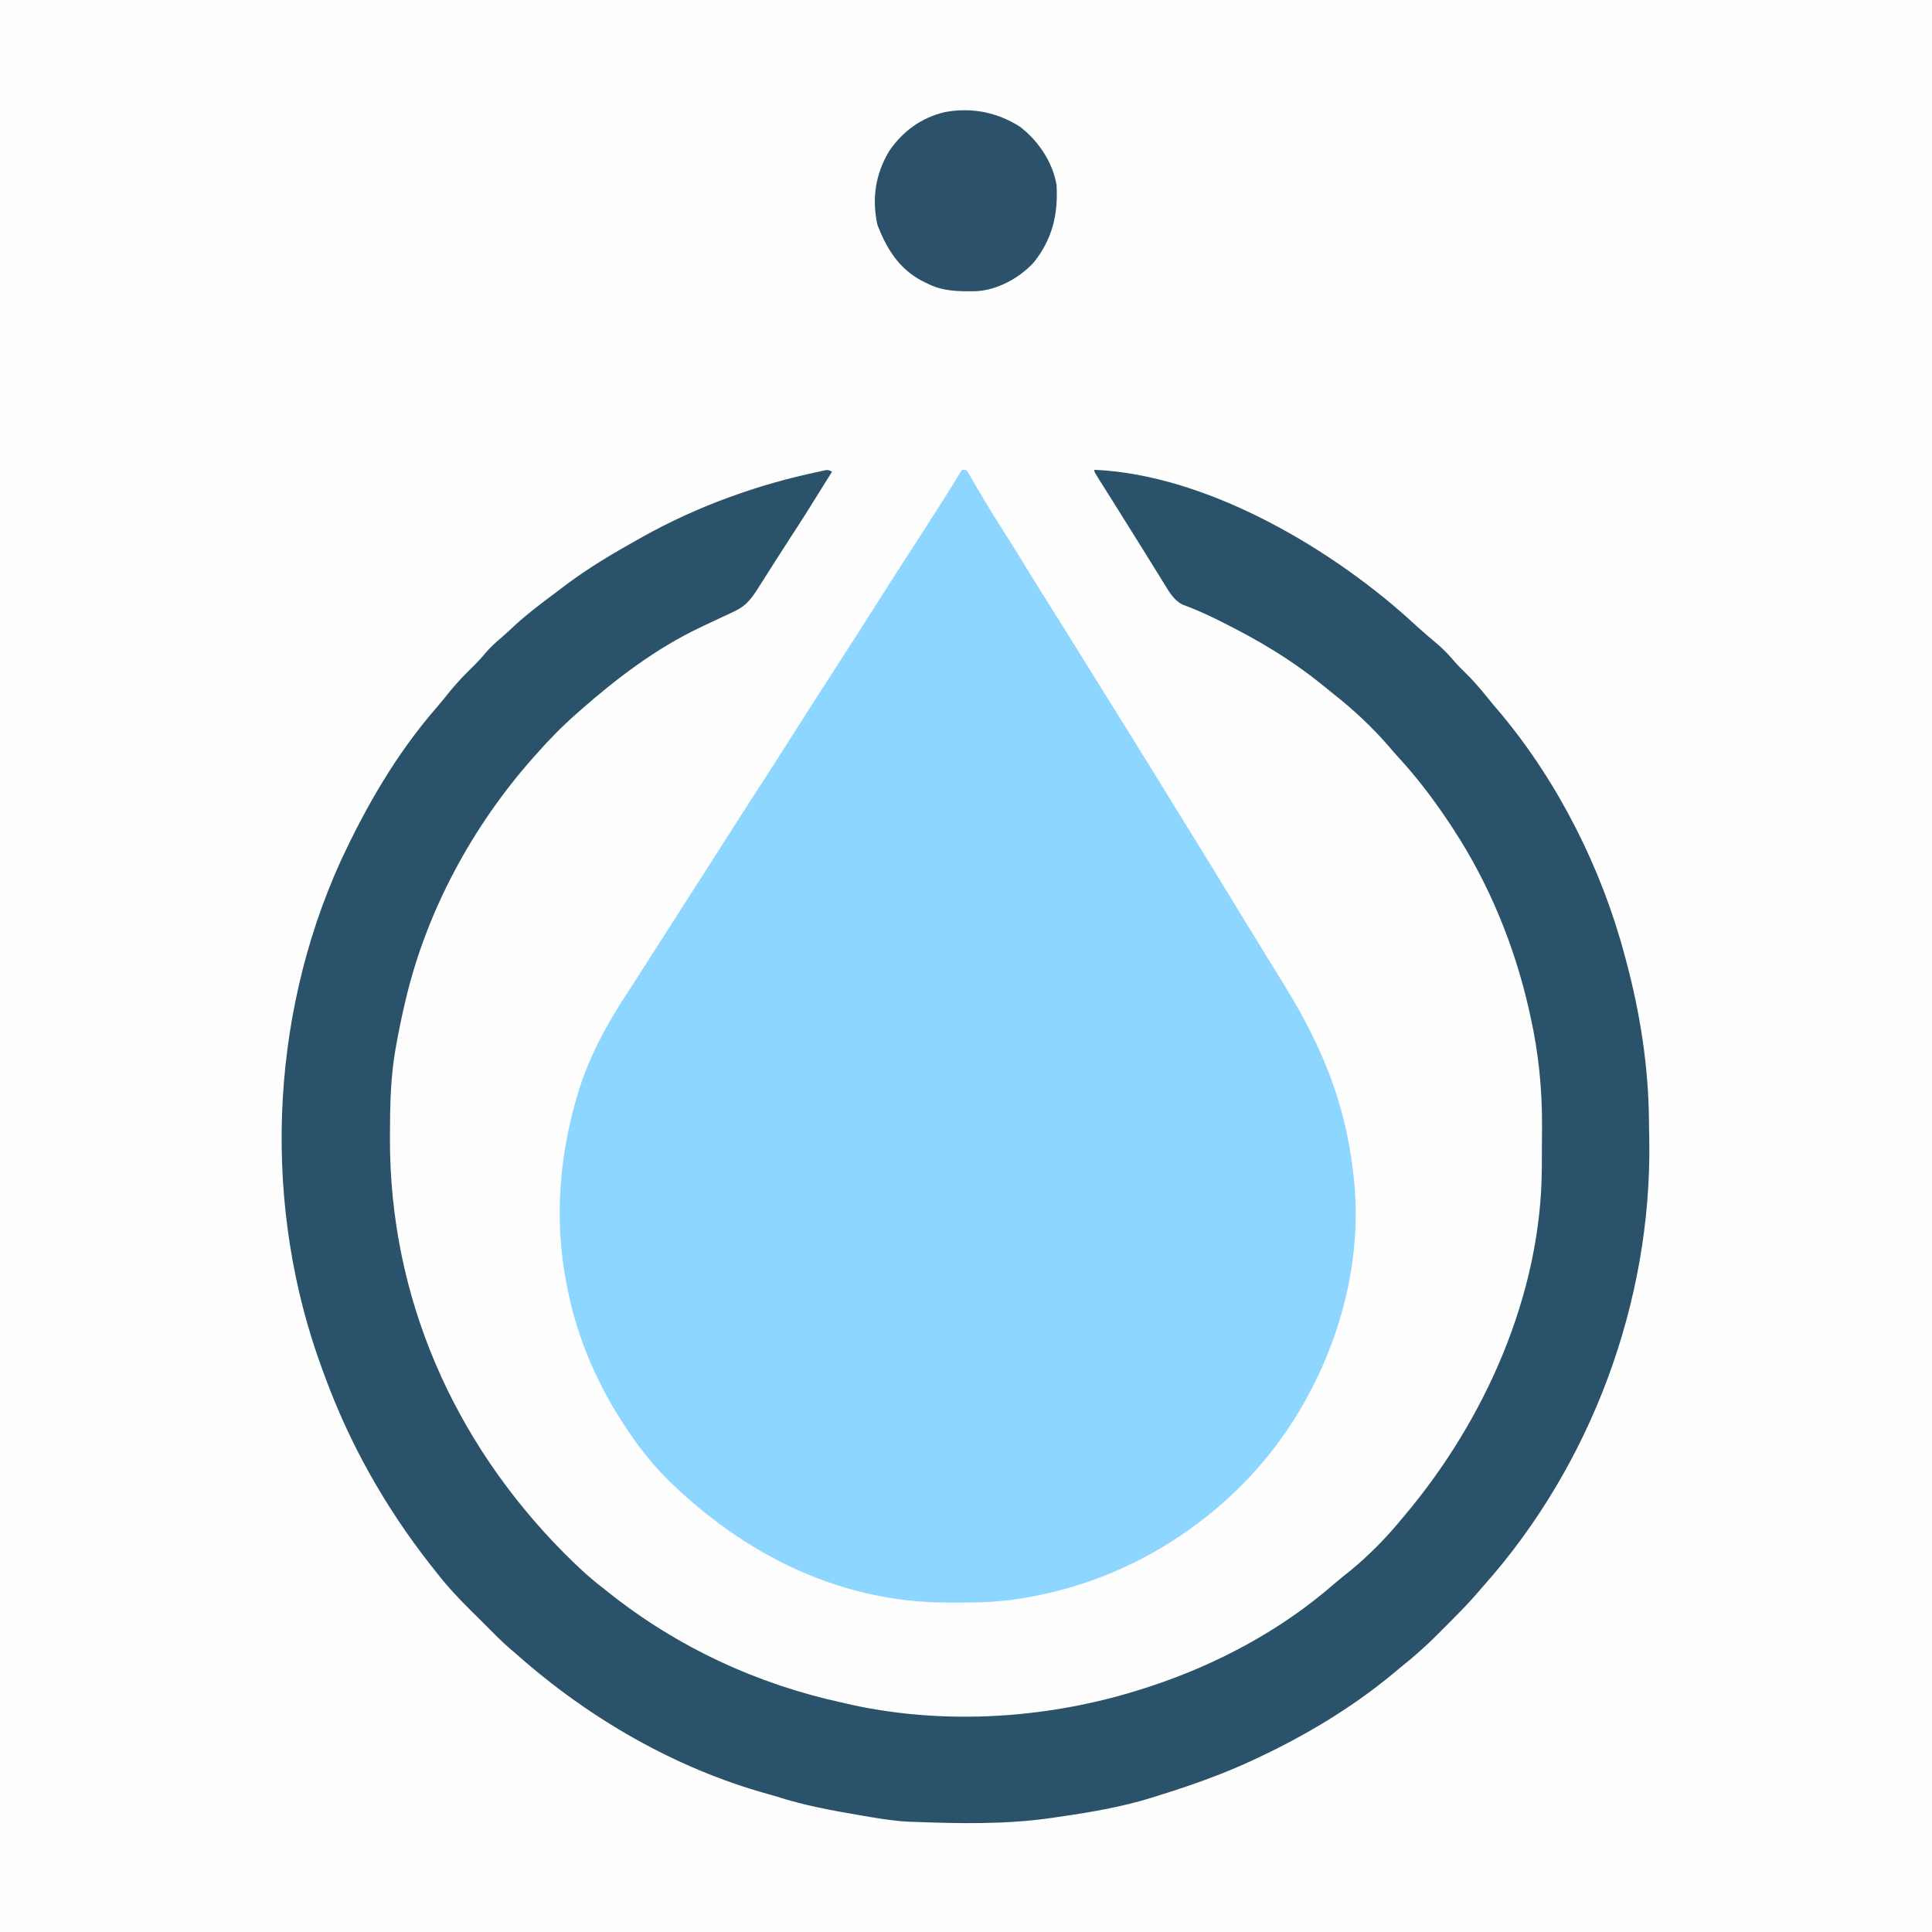
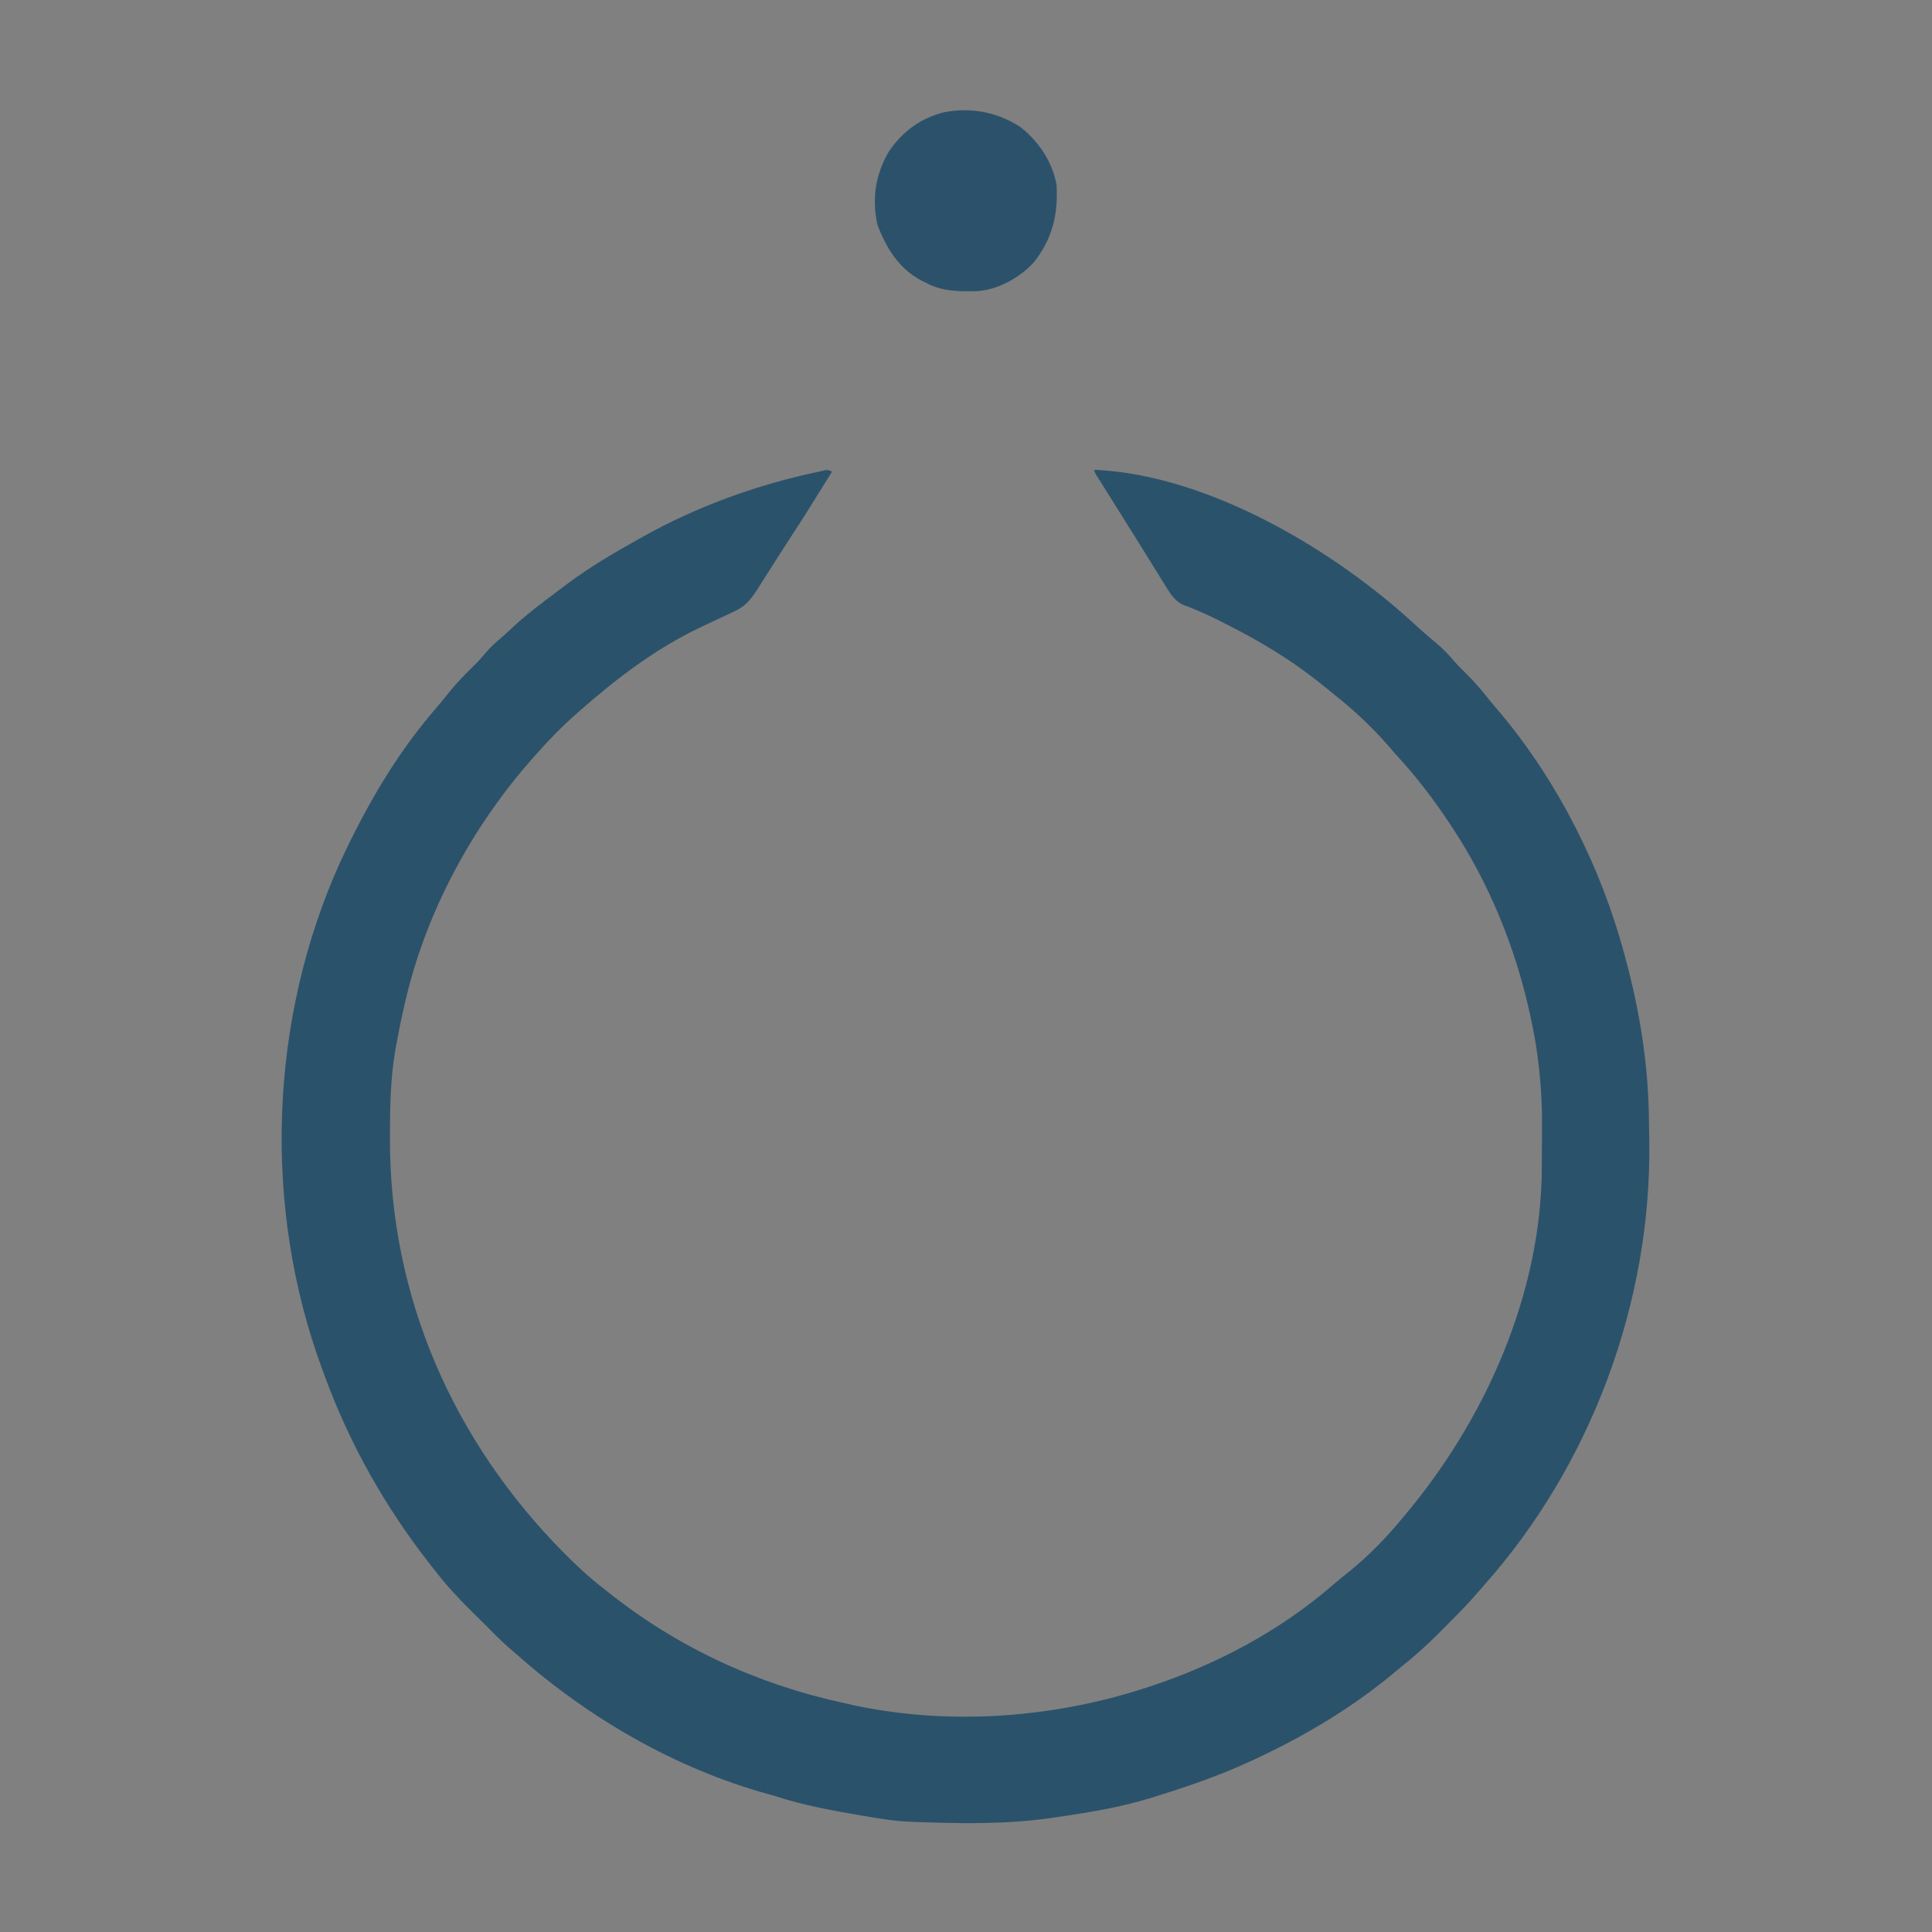
<svg xmlns="http://www.w3.org/2000/svg" height="1024" width="1024">
  <rect width="100%" height="100%" fill="#808080" stroke="none" />
-   <path d="m0 0h1024v1024c-337.92 0-675.84 0-1024 0 0-337.92 0-675.84 0-1024z" fill="#fefefe" />
-   <path d="m0 0h2c1.138 1.534 1.138 1.534 2.398 3.707.473.804.946 1.608 1.433 2.436.51.881 1.019 1.762 1.544 2.669 1.094 1.859 2.191 3.717 3.289 5.574.558.945 1.117 1.891 1.692 2.865 2.394 4.003 4.885 7.941 7.394 11.874 4.824 7.58 9.552 15.216 14.25 22.875 5.157 8.404 10.357 16.776 15.639 25.101 4.147 6.541 8.226 13.123 12.295 19.713 4.166 6.743 8.361 13.468 12.566 20.186 6.338 10.129 12.639 20.281 18.92 30.445 1.571 2.54 3.143 5.079 4.716 7.617 7.962 12.848 15.889 25.718 23.806 38.594 2.045 3.324 4.092 6.646 6.139 9.969 6.907 11.209 13.79 22.432 20.625 33.686 3.764 6.192 7.553 12.368 11.357 18.536 3.318 5.381 6.628 10.767 9.936 16.154.576.936 1.152 1.871 1.745 2.835 18.528 30.167 31.189 60.749 35.255 96.165.131.996.263 1.993.398 3.02 4.771 40.938-5.437 83.252-25.398 118.98-.354.634-.708 1.269-1.073 1.922-14.158 25.037-33.779 47.042-56.927 64.078-.848.632-1.696 1.263-2.57 1.914-21.818 15.77-46.68 27.378-72.805 33.773-.777.191-1.554.381-2.354.578-2.748.635-5.502 1.197-8.271 1.735-.655.127-1.31.255-1.985.386-11.805 2.235-23.287 3.091-35.294 3.005-2.654-.016-5.307-0-7.961.019-57.498.073-108.237-25.386-148.635-64.973-7.589-7.572-14.095-15.586-20.125-24.438-.5-.731-1-1.461-1.515-2.214-16.065-23.767-27.53-50.464-32.485-78.786-.148-.817-.296-1.634-.449-2.476-5.43-30.874-3.022-62.429 5.449-92.524.21-.753.419-1.505.635-2.281 5.683-19.85 15.337-37.997 26.677-55.151 2.51-3.818 4.961-7.673 7.418-11.526 2.039-3.197 4.083-6.39 6.13-9.582 4.05-6.318 8.096-12.639 12.141-18.961 1.333-2.083 2.667-4.167 4-6.25l2-3.125 6-9.375c.66-1.032 1.321-2.064 2.001-3.127 1.329-2.077 2.658-4.154 3.988-6.23 3.397-5.307 6.793-10.615 10.187-15.924 11.639-18.201 11.639-18.201 17.449-27.156 4.651-7.169 9.243-14.375 13.826-21.587 9.006-14.17 18.035-28.327 27.174-42.413 4.651-7.169 9.243-14.375 13.826-21.587 9.006-14.17 18.035-28.327 27.174-42.413 4.284-6.603 8.524-13.234 12.75-19.875.583-.917 1.167-1.834 1.768-2.778.559-.879 1.117-1.758 1.693-2.663.536-.841 1.072-1.681 1.624-2.547 1.016-1.615 2.014-3.241 2.994-4.878.441-.734.881-1.467 1.335-2.223.572-.972.572-.972 1.155-1.965.349-.456.697-.913 1.056-1.383z" fill="#8cd6ff" transform="translate(510 249)" />
  <path d="m0 0c-14.682 23.607-14.682 23.607-21.708 34.387-2.821 4.33-5.612 8.678-8.385 13.038-.725 1.138-1.449 2.276-2.174 3.414-1.42 2.23-2.837 4.463-4.251 6.697-.979 1.536-.979 1.536-1.977 3.104-.869 1.369-.869 1.369-1.756 2.767-3.535 5.242-6.168 8.178-11.99 10.862-.6.282-1.2.564-1.819.854-1.276.598-2.554 1.191-3.834 1.778-3.324 1.528-6.625 3.102-9.929 4.672-.961.455-.961.455-1.941.919-23.693 11.249-44.644 27.239-64.234 44.507-.795.698-.795.698-1.606 1.411-7.642 6.743-14.664 13.943-21.394 21.589-.485.545-.969 1.091-1.469 1.652-32.085 36.179-56.467 81.179-67.531 128.348-.21.887-.419 1.773-.635 2.687-1.641 7.072-3.076 14.17-4.365 21.313-.252 1.395-.252 1.395-.509 2.818-2.494 14.607-2.774 29.152-2.803 43.932-.004.897-.007 1.793-.011 2.717-.18 83.95 33.626 160.547 92.324 219.72 6.718 6.713 13.417 13.081 21 18.812.927.744 1.854 1.488 2.809 2.254 36.277 28.79 78.384 48.347 123.561 58.173 2.21.481 4.413.984 6.615 1.499 3.657.807 7.319 1.481 11.016 2.074.817.135 1.634.271 2.476.41 46.193 7.322 95.125 2.868 139.524-11.41 1.421-.455 1.421-.455 2.871-.92 35.644-11.639 69.843-29.803 98.16-54.514 2.725-2.356 5.513-4.589 8.344-6.816 10.054-8.182 19.395-17.738 27.625-27.75.434-.515.869-1.03 1.316-1.561 42.79-50.768 72.622-117.411 72.887-184.638.006-1.152.011-2.304.017-3.491.009-2.433.016-4.866.02-7.299.01-3.642.041-7.284.072-10.927.091-19.816-1.8-38.927-6.125-58.271-.26-1.178-.52-2.356-.788-3.57-7.677-34.012-21.228-67.071-40.399-96.243-.454-.692-.907-1.383-1.375-2.096-8.328-12.596-17.364-24.577-27.598-35.693-1.789-1.951-3.506-3.941-5.215-5.961-8.75-10.008-18.359-19.053-28.812-27.25-1.165-.952-2.327-1.907-3.488-2.863-8.487-6.962-17.208-13.309-26.512-19.137-.636-.399-1.271-.798-1.926-1.209-8.882-5.517-18.044-10.411-27.386-15.104-.978-.492-1.955-.983-2.963-1.49-5.938-2.94-11.902-5.522-18.12-7.816-4.669-2.478-7.028-6.884-9.749-11.277-.587-.944-1.174-1.887-1.779-2.859-.624-1.009-1.247-2.019-1.889-3.059-1.344-2.163-2.687-4.326-4.031-6.488-1.031-1.662-1.031-1.662-2.082-3.358-3.283-5.288-6.586-10.564-9.887-15.841-1.237-1.98-2.474-3.961-3.711-5.941-2.207-3.533-4.421-7.061-6.641-10.586-.473-.753-.947-1.506-1.434-2.281-.868-1.38-1.738-2.759-2.61-4.137-2.792-4.443-2.792-4.443-2.792-5.555 60.41 2.609 127.767 42.696 171 83 1.391 1.235 2.786 2.465 4.188 3.688.642.562 1.284 1.124 1.945 1.703 1.212 1.045 2.436 2.077 3.672 3.094 3.849 3.182 7.091 6.584 10.32 10.391 1.991 2.256 4.093 4.34 6.25 6.438 4.094 4.045 7.729 8.332 11.32 12.824 2.318 2.88 4.713 5.681 7.117 8.488 30.26 36.378 53.005 81.698 65.188 127.375.268.986.536 1.972.812 2.988 7.429 27.663 11.904 56.013 12.157 84.691.034 3.621.109 7.24.183 10.86 1.317 85.443-30.846 171.969-87.723 235.843-.978 1.107-1.945 2.225-2.901 3.351-5.095 5.963-10.59 11.515-16.133 17.057-1.633 1.635-3.258 3.279-4.883 4.923-6.514 6.549-13.256 12.553-20.512 18.287-1.174.976-2.345 1.956-3.512 2.941-21.822 18.143-46.793 33.071-72.488 45.059-.805.378-1.61.757-2.439 1.146-16.409 7.633-33.305 13.492-50.561 18.854-.989.31-1.977.619-2.996.938-16.043 4.941-32.413 7.662-49.004 10.062-1.672.25-1.672.25-3.378.505-24.401 3.553-49.038 3.05-73.622 2.12-.845-.031-1.691-.061-2.562-.093-6.896-.334-13.635-1.389-20.438-2.532-1.272-.213-2.543-.425-3.854-.645-15.64-2.648-31.046-5.408-46.146-10.355-1.347-.387-2.696-.767-4.047-1.141-49.068-13.588-94.959-40.193-132.953-73.859-1.458-1.25-2.916-2.5-4.375-3.75-4.061-3.566-7.839-7.396-11.625-11.25-2.654-2.667-5.322-5.318-8.016-7.945-6.818-6.679-13.129-13.5-18.984-21.055-.983-1.242-1.966-2.484-2.949-3.727-23.852-30.398-42.796-63.98-56.051-100.273-.35-.942-.701-1.884-1.062-2.854-31.907-86.055-28.434-185.696 9.411-269.289 13.591-29.371 29.789-57.428 51.104-81.908 2.423-2.806 4.739-5.673 7.047-8.574 4.036-4.971 8.429-9.406 13-13.875 2.02-2.02 3.877-4.046 5.688-6.25 2.597-3.121 5.485-5.702 8.578-8.324 2.457-2.118 4.806-4.332 7.172-6.551 6.605-6.014 13.662-11.377 20.824-16.706 2.172-1.62 4.33-3.257 6.488-4.896 11.978-8.983 24.685-16.488 37.75-23.773.826-.465 1.652-.931 2.503-1.41 28.967-16.224 61.016-27.818 93.497-34.59 1.452-.338 1.452-.338 2.934-.684 2.066-.316 2.066-.316 4.066.684z" fill="#2b526b" transform="translate(441 250)" />
  <path d="m0 0c9.687 7.38 17.291 18.701 19.379 30.812.874 15.66-2.179 28.552-12 41-7.529 8.255-19.313 14.788-30.574 15.336-9.461.168-17.865.17-26.426-4.336-.846-.412-1.691-.825-2.562-1.25-12.21-6.552-18.646-17.165-23.438-29.75-2.944-13.837-1.017-26.531 6.125-38.688 7.261-10.73 17.1-17.919 29.72-20.913 14.067-2.606 27.76.074 39.776 7.788z" fill="#2c526b" transform="translate(540.621 67.188)" />
</svg>